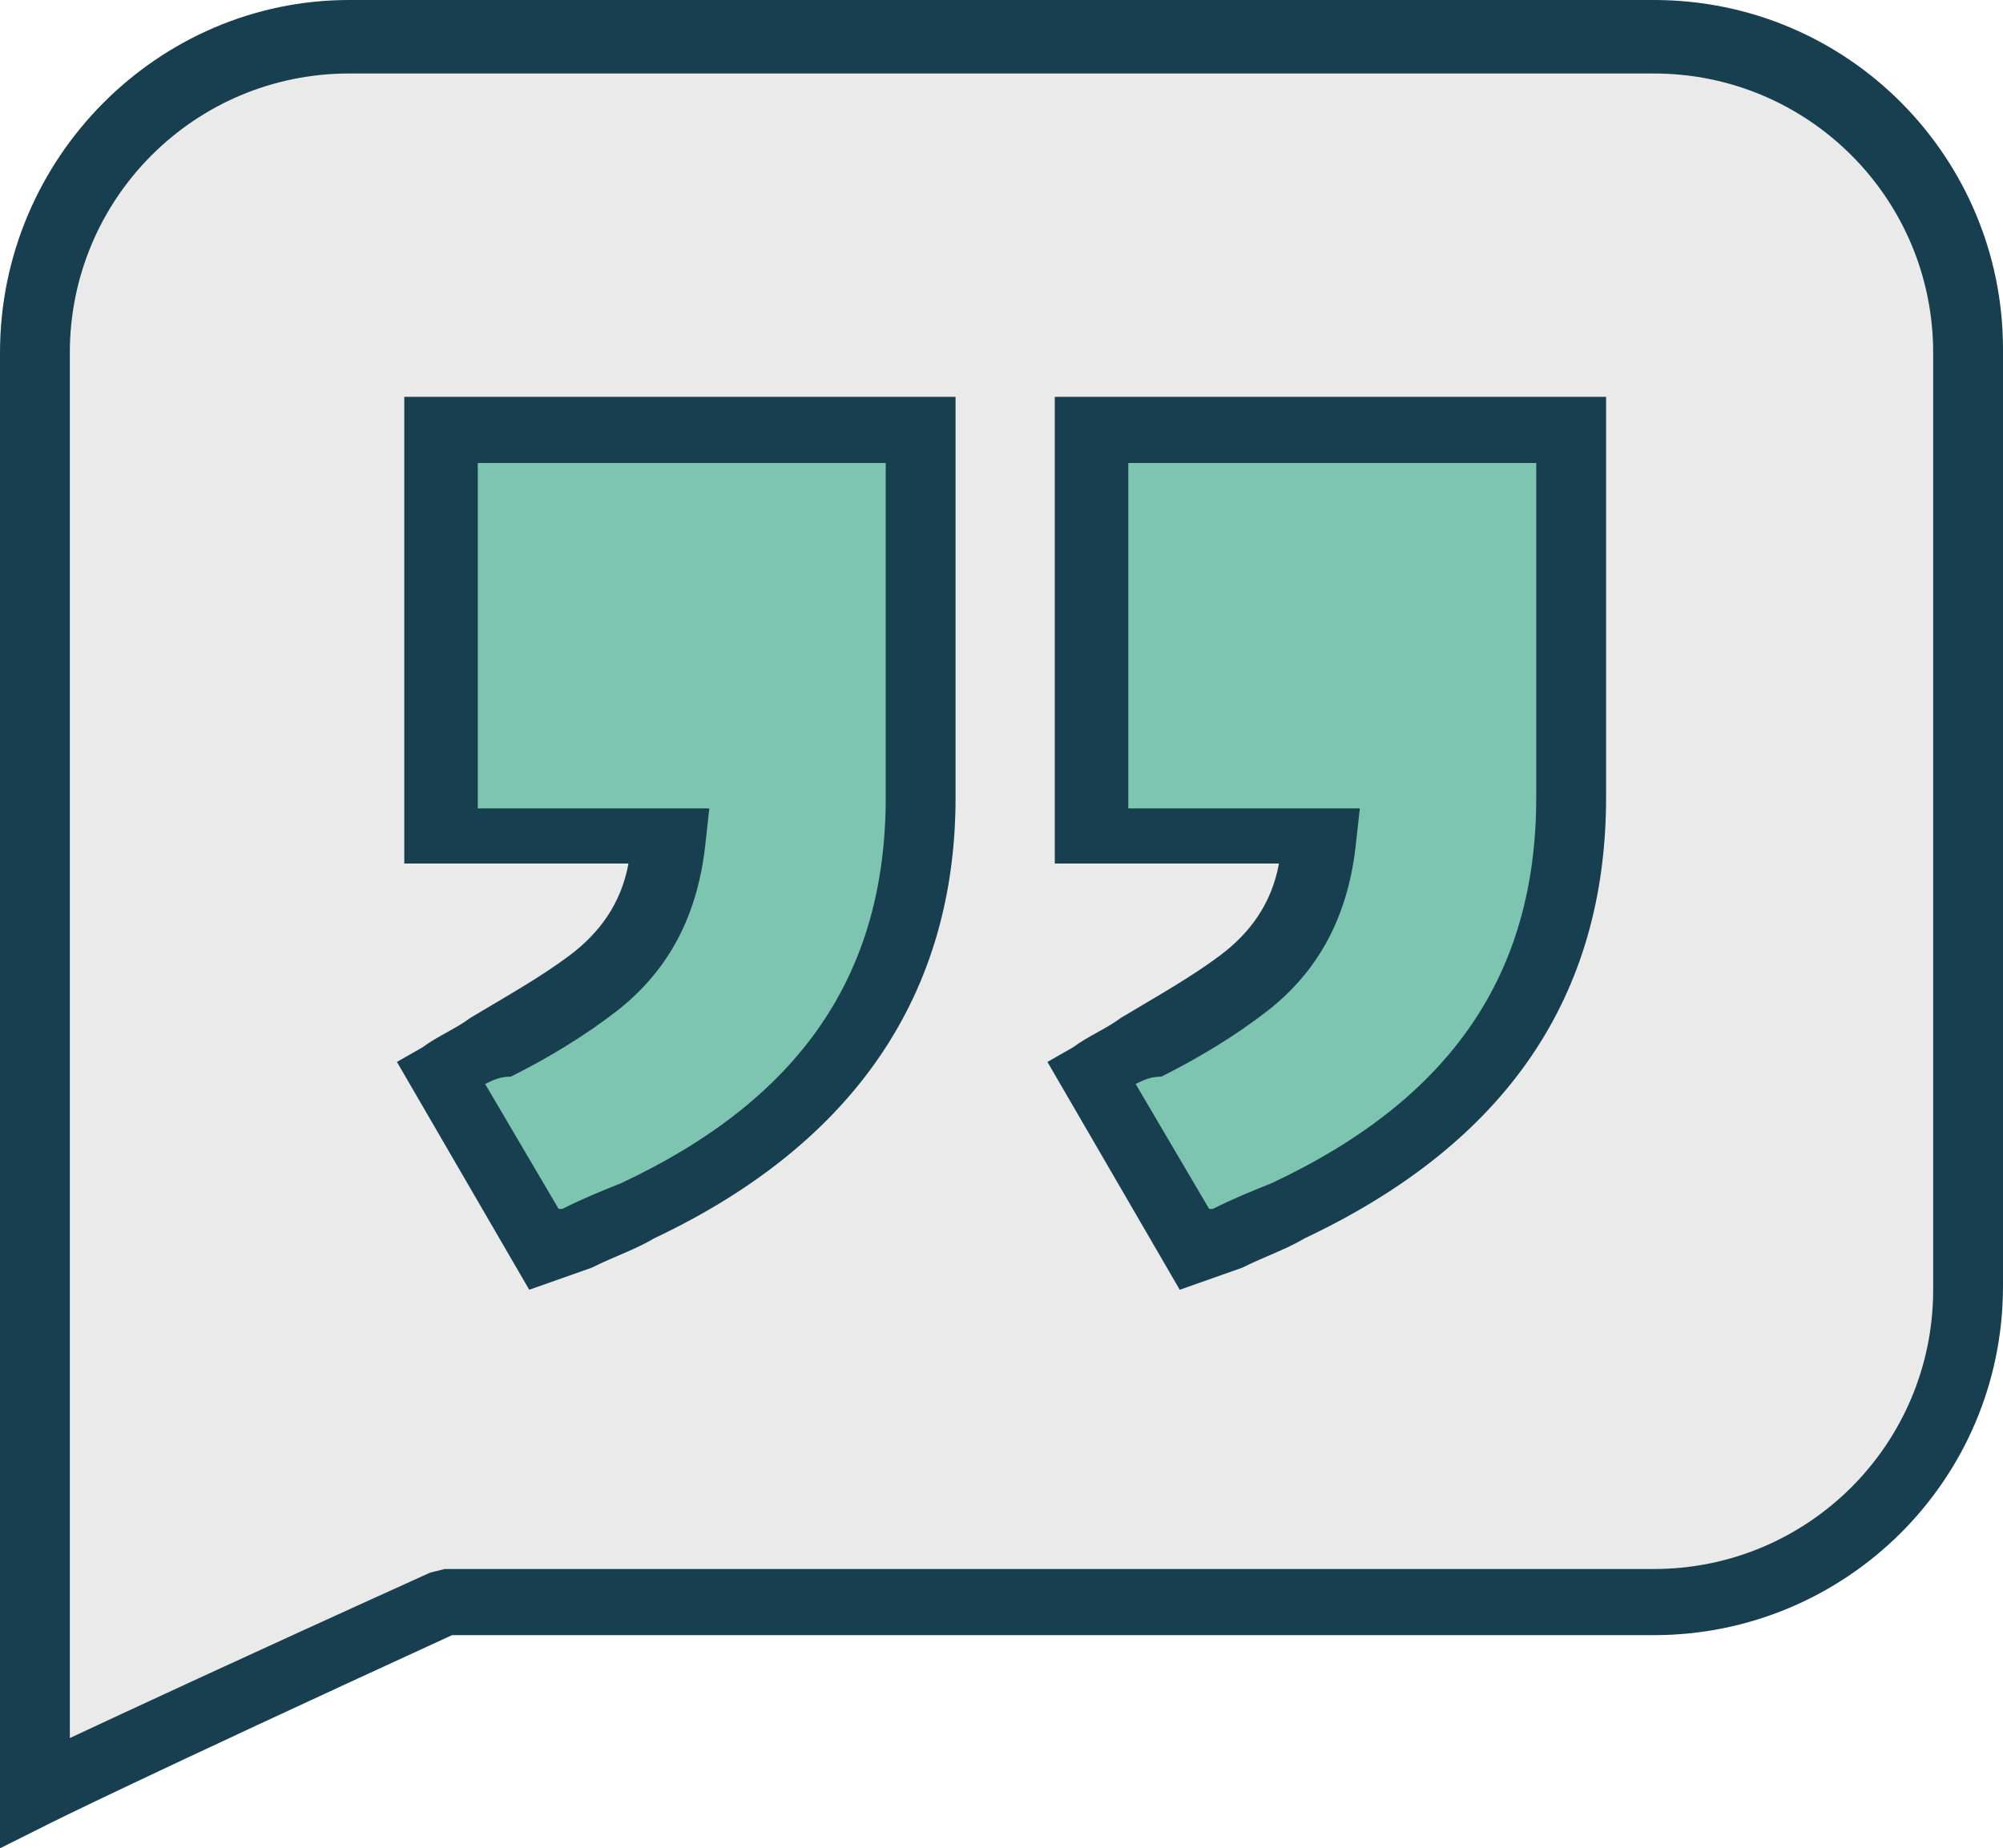
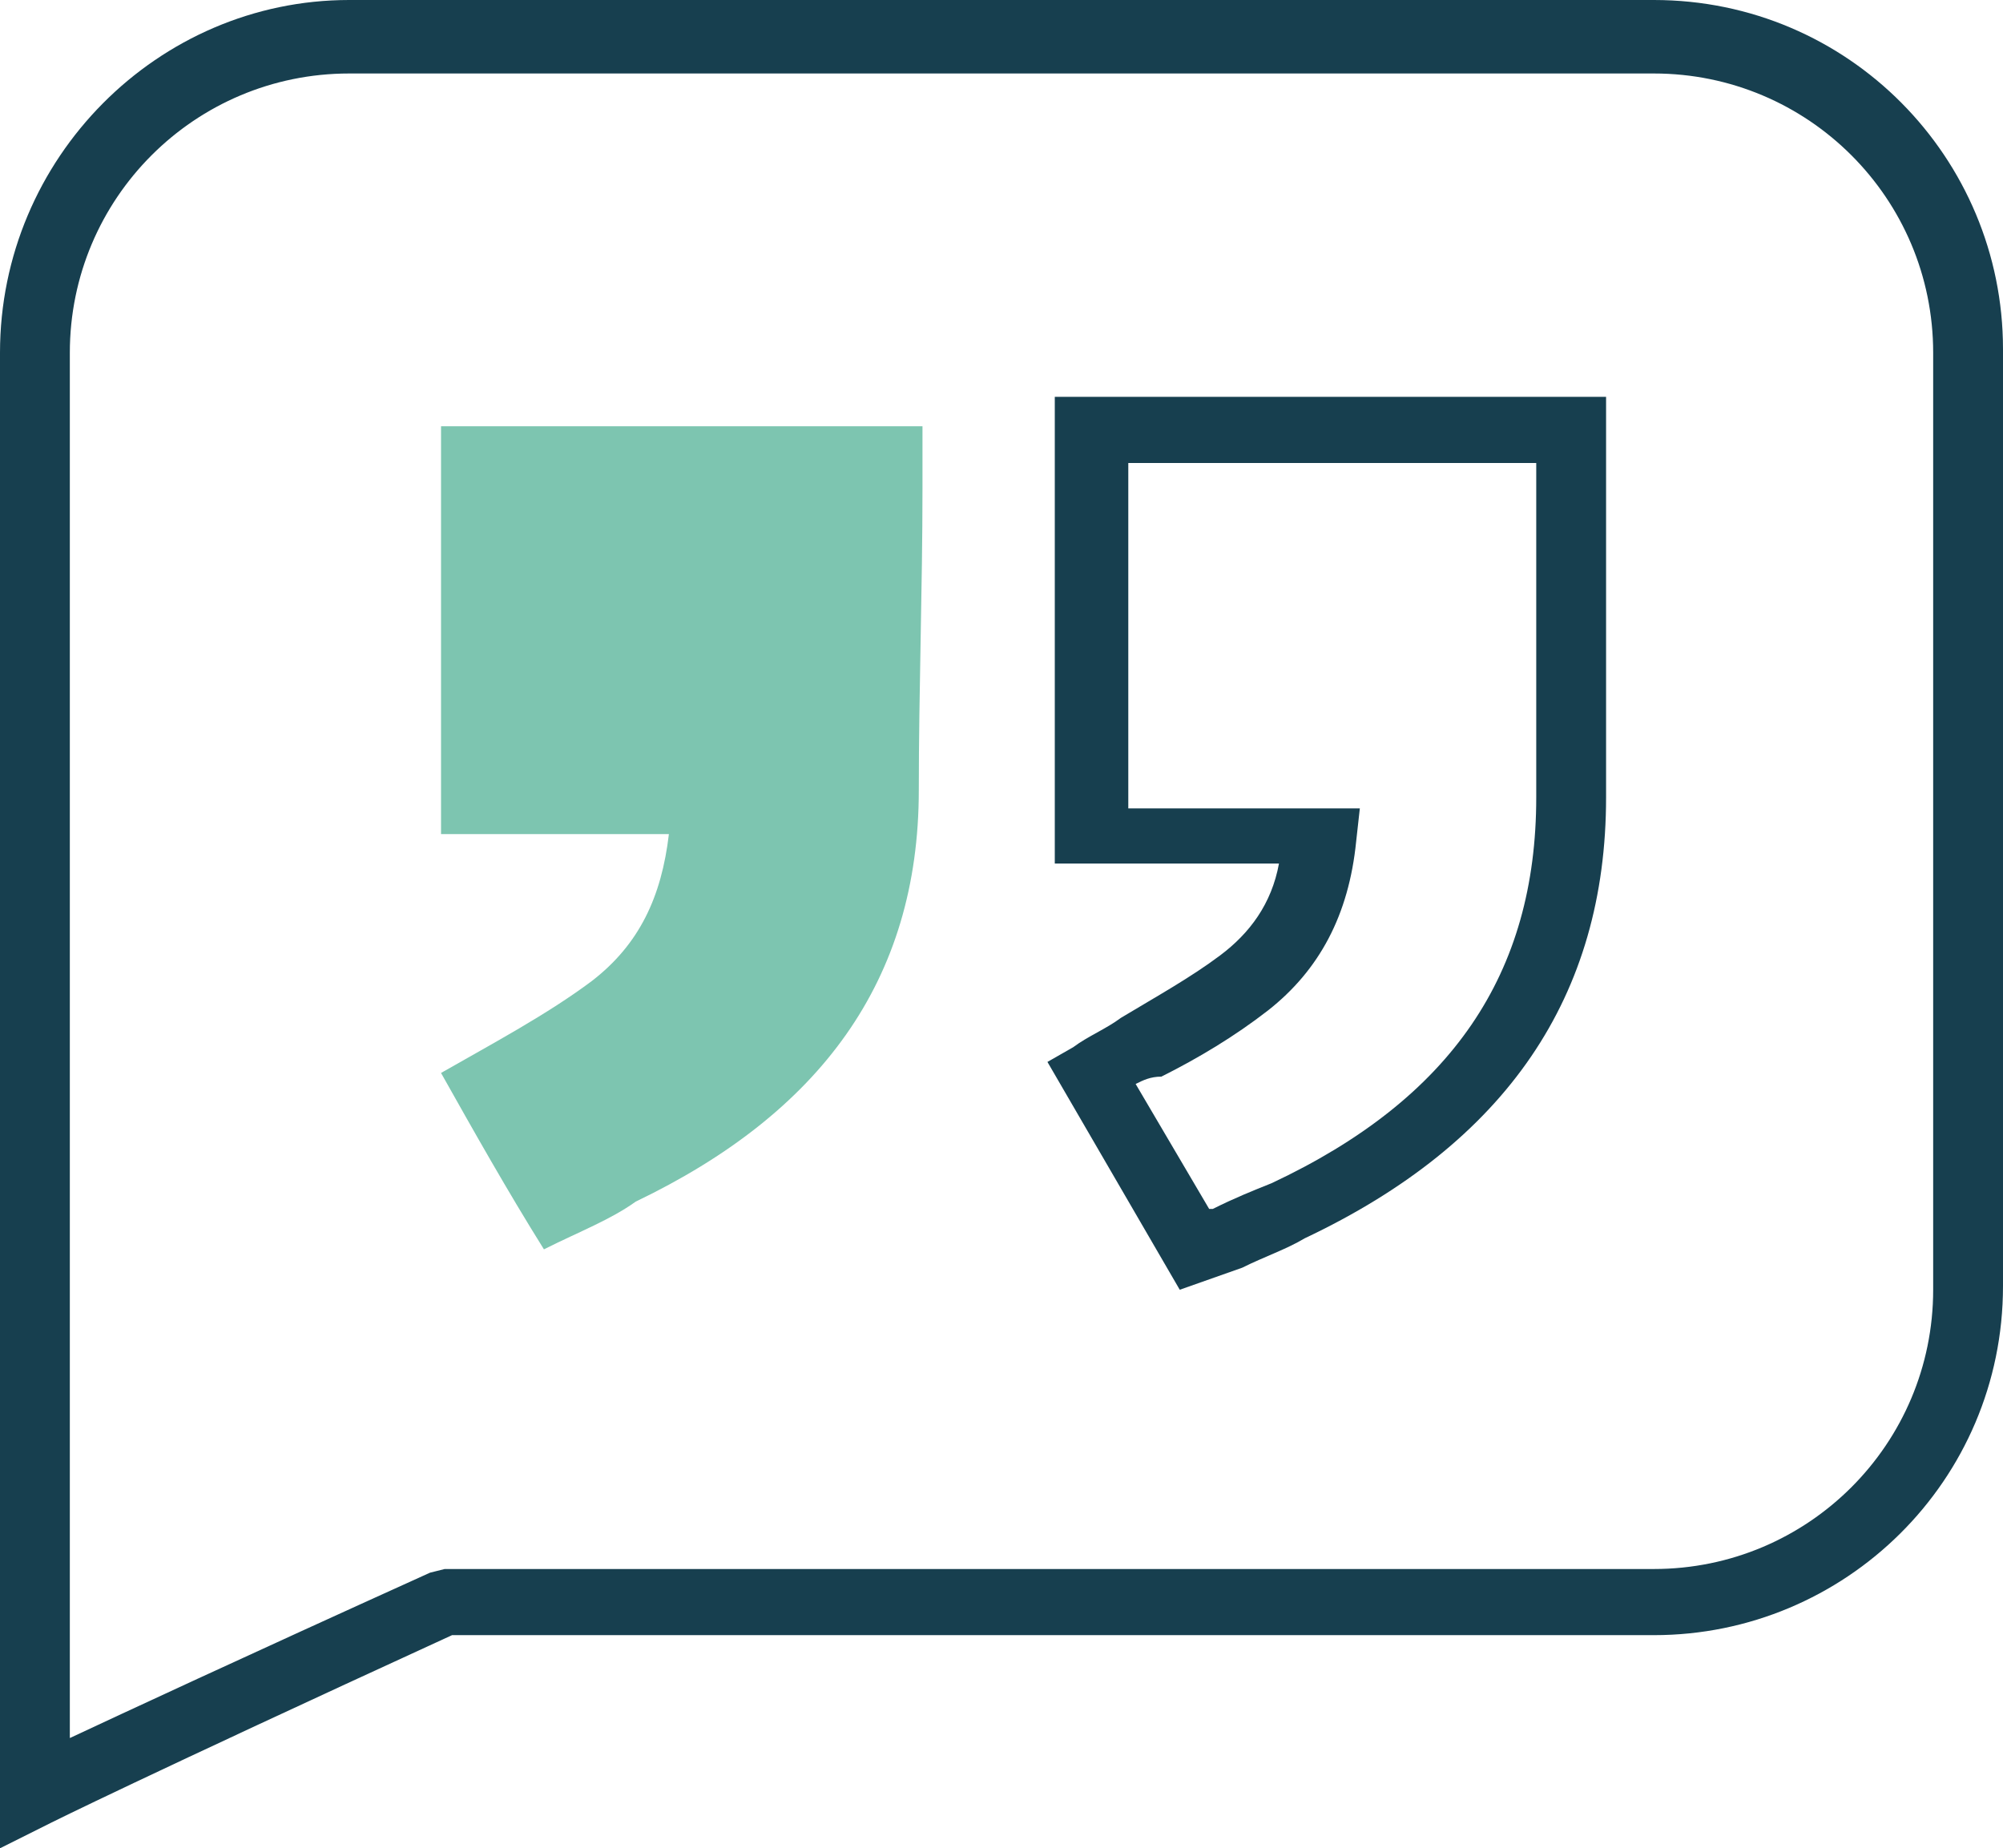
<svg xmlns="http://www.w3.org/2000/svg" version="1.1" id="Layer_1" x="0" y="0" viewBox="0 0 54.5 50.3" style="enable-background:new 0 0 54.5 50.3" xml:space="preserve">
  <style>.st1{fill:#173f4f}.st2{fill:#7dc5b0}</style>
-   <path d="M45 43.6H12.1C3.4 47.6 1 48.7 1 48.7V9.6C1 4.8 4.8 1 9.5 1H45c4.7 0 8.6 3.8 8.6 8.6V35c0 4.8-3.9 8.6-8.6 8.6z" style="fill:#eaeaea" />
  <path class="st1" d="M0 50.3V9.6C0 4.3 4.3 0 9.5 0H45c5.3 0 9.5 4.3 9.5 9.5V35c0 5.3-4.3 9.5-9.5 9.5H12.3c-8.5 3.9-10.9 5.1-10.9 5.1l-1.4.7zM9.5 2C5.3 2 1.9 5.4 1.9 9.6v37.7c1.5-.7 4.5-2.1 9.8-4.5l.4-.1H45c4.2 0 7.6-3.4 7.6-7.6V9.6C52.6 5.4 49.2 2 45 2H9.5z" />
-   <path class="st2" d="M32.5 34c-1-1.6-1.9-3.2-2.8-4.8 1.4-.8 2.9-1.6 4.1-2.5 1.3-1 1.9-2.3 2.1-4h-6.2V11.6h13.1v1.7c0 2.7-.1 5.5-.1 8.2 0 5.2-2.7 8.8-7.7 11.2-.7.5-1.6.8-2.5 1.3z" />
  <path class="st1" d="m32.1 35.1-3.6-6.2.7-.4c.4-.3.9-.5 1.3-.8 1-.6 1.9-1.1 2.7-1.7.8-.6 1.4-1.4 1.6-2.5h-6.1V10.8h15v10.9c0 5.4-2.7 9.4-8.2 12-.5.3-1.1.5-1.7.8l-1.7.6zm-1.2-5.6 2 3.4h.1c.6-.3 1.1-.5 1.6-.7 4.9-2.3 7.2-5.7 7.2-10.5v-9.1H30.7V22H37l-.1.9c-.2 2-1 3.5-2.4 4.6-.9.7-1.9 1.3-2.9 1.8-.3 0-.5.1-.7.2z" />
  <path class="st2" d="M14.8 34c-1-1.6-1.9-3.2-2.8-4.8 1.4-.8 2.9-1.6 4.1-2.5 1.3-1 1.9-2.3 2.1-4H12V11.6h13.1v1.7c0 2.7-.1 5.5-.1 8.2 0 5.2-2.7 8.8-7.7 11.2-.7.5-1.5.8-2.5 1.3z" />
-   <path class="st1" d="m14.4 35.1-3.6-6.2.7-.4c.4-.3.9-.5 1.3-.8 1-.6 1.9-1.1 2.7-1.7.8-.6 1.4-1.4 1.6-2.5H11V10.8h15v10.9c0 5.3-2.7 9.4-8.2 12-.5.3-1.1.5-1.7.8l-1.7.6zm-1.2-5.6 2 3.4h.1c.6-.3 1.1-.5 1.6-.7 4.9-2.3 7.2-5.7 7.2-10.5v-9.1H13V22h6.3l-.1.9c-.2 2-1 3.5-2.4 4.6-.9.7-1.9 1.3-2.9 1.8-.3 0-.5.1-.7.2z" />
</svg>